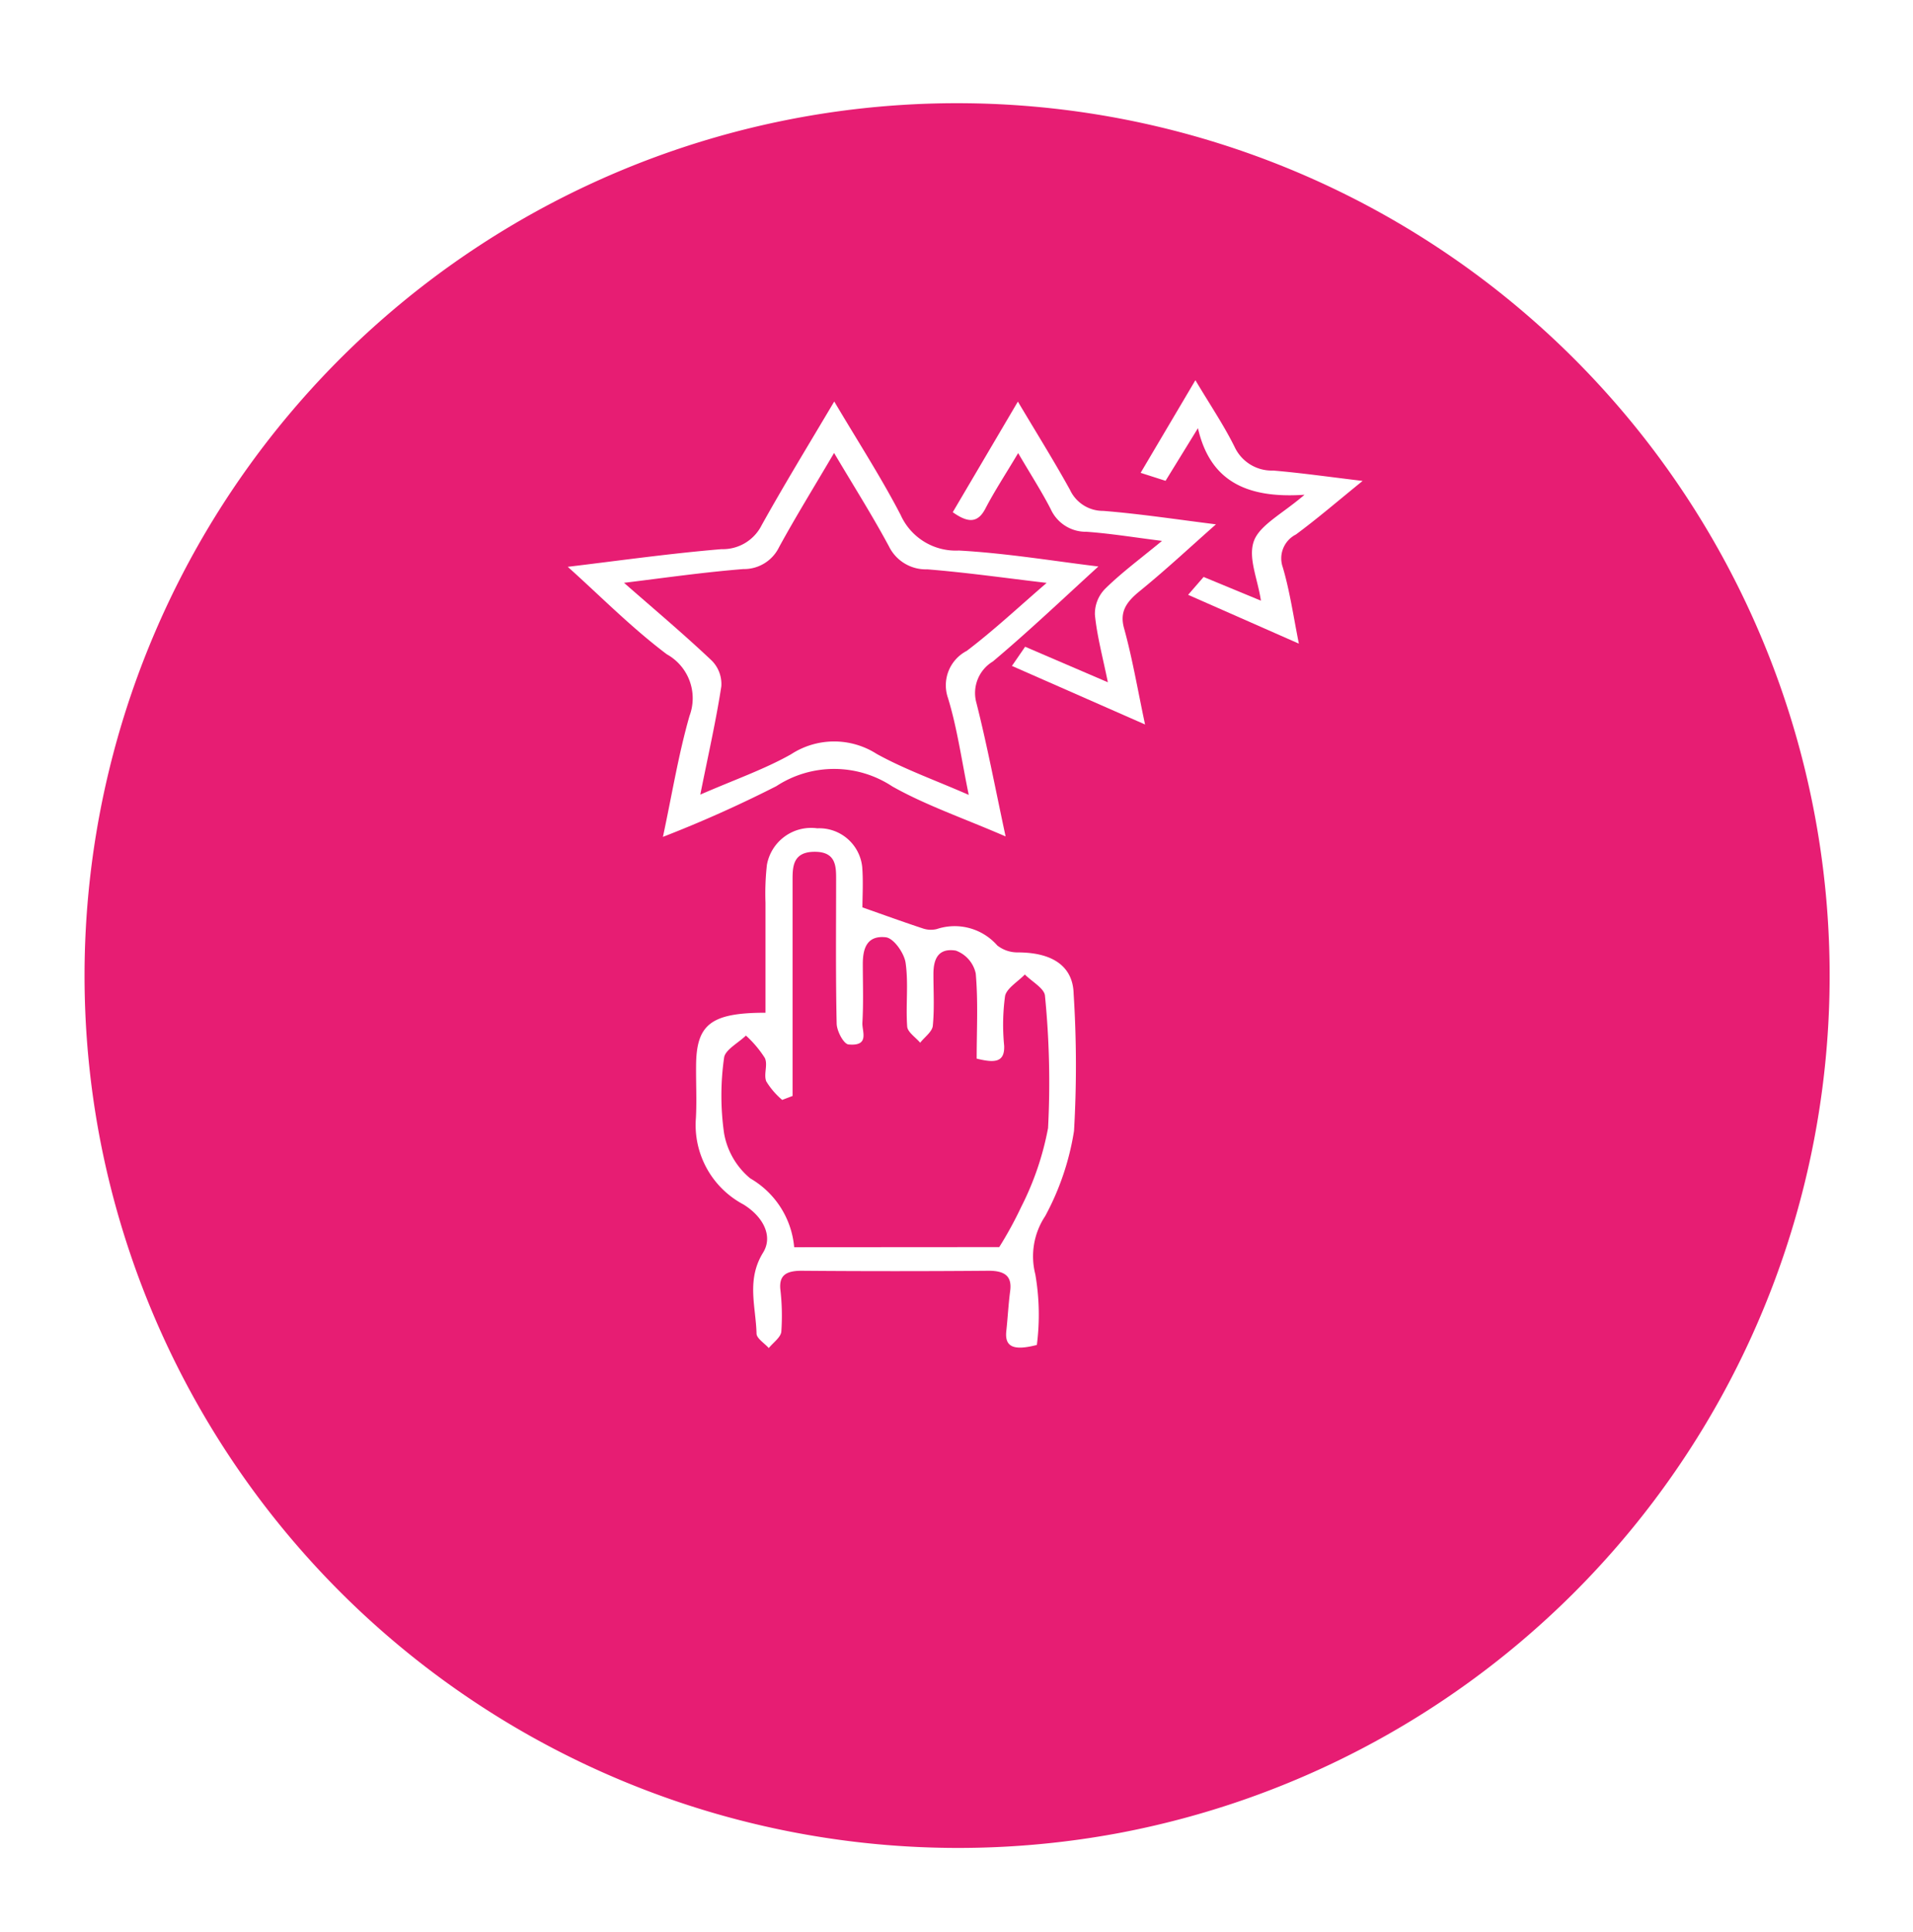
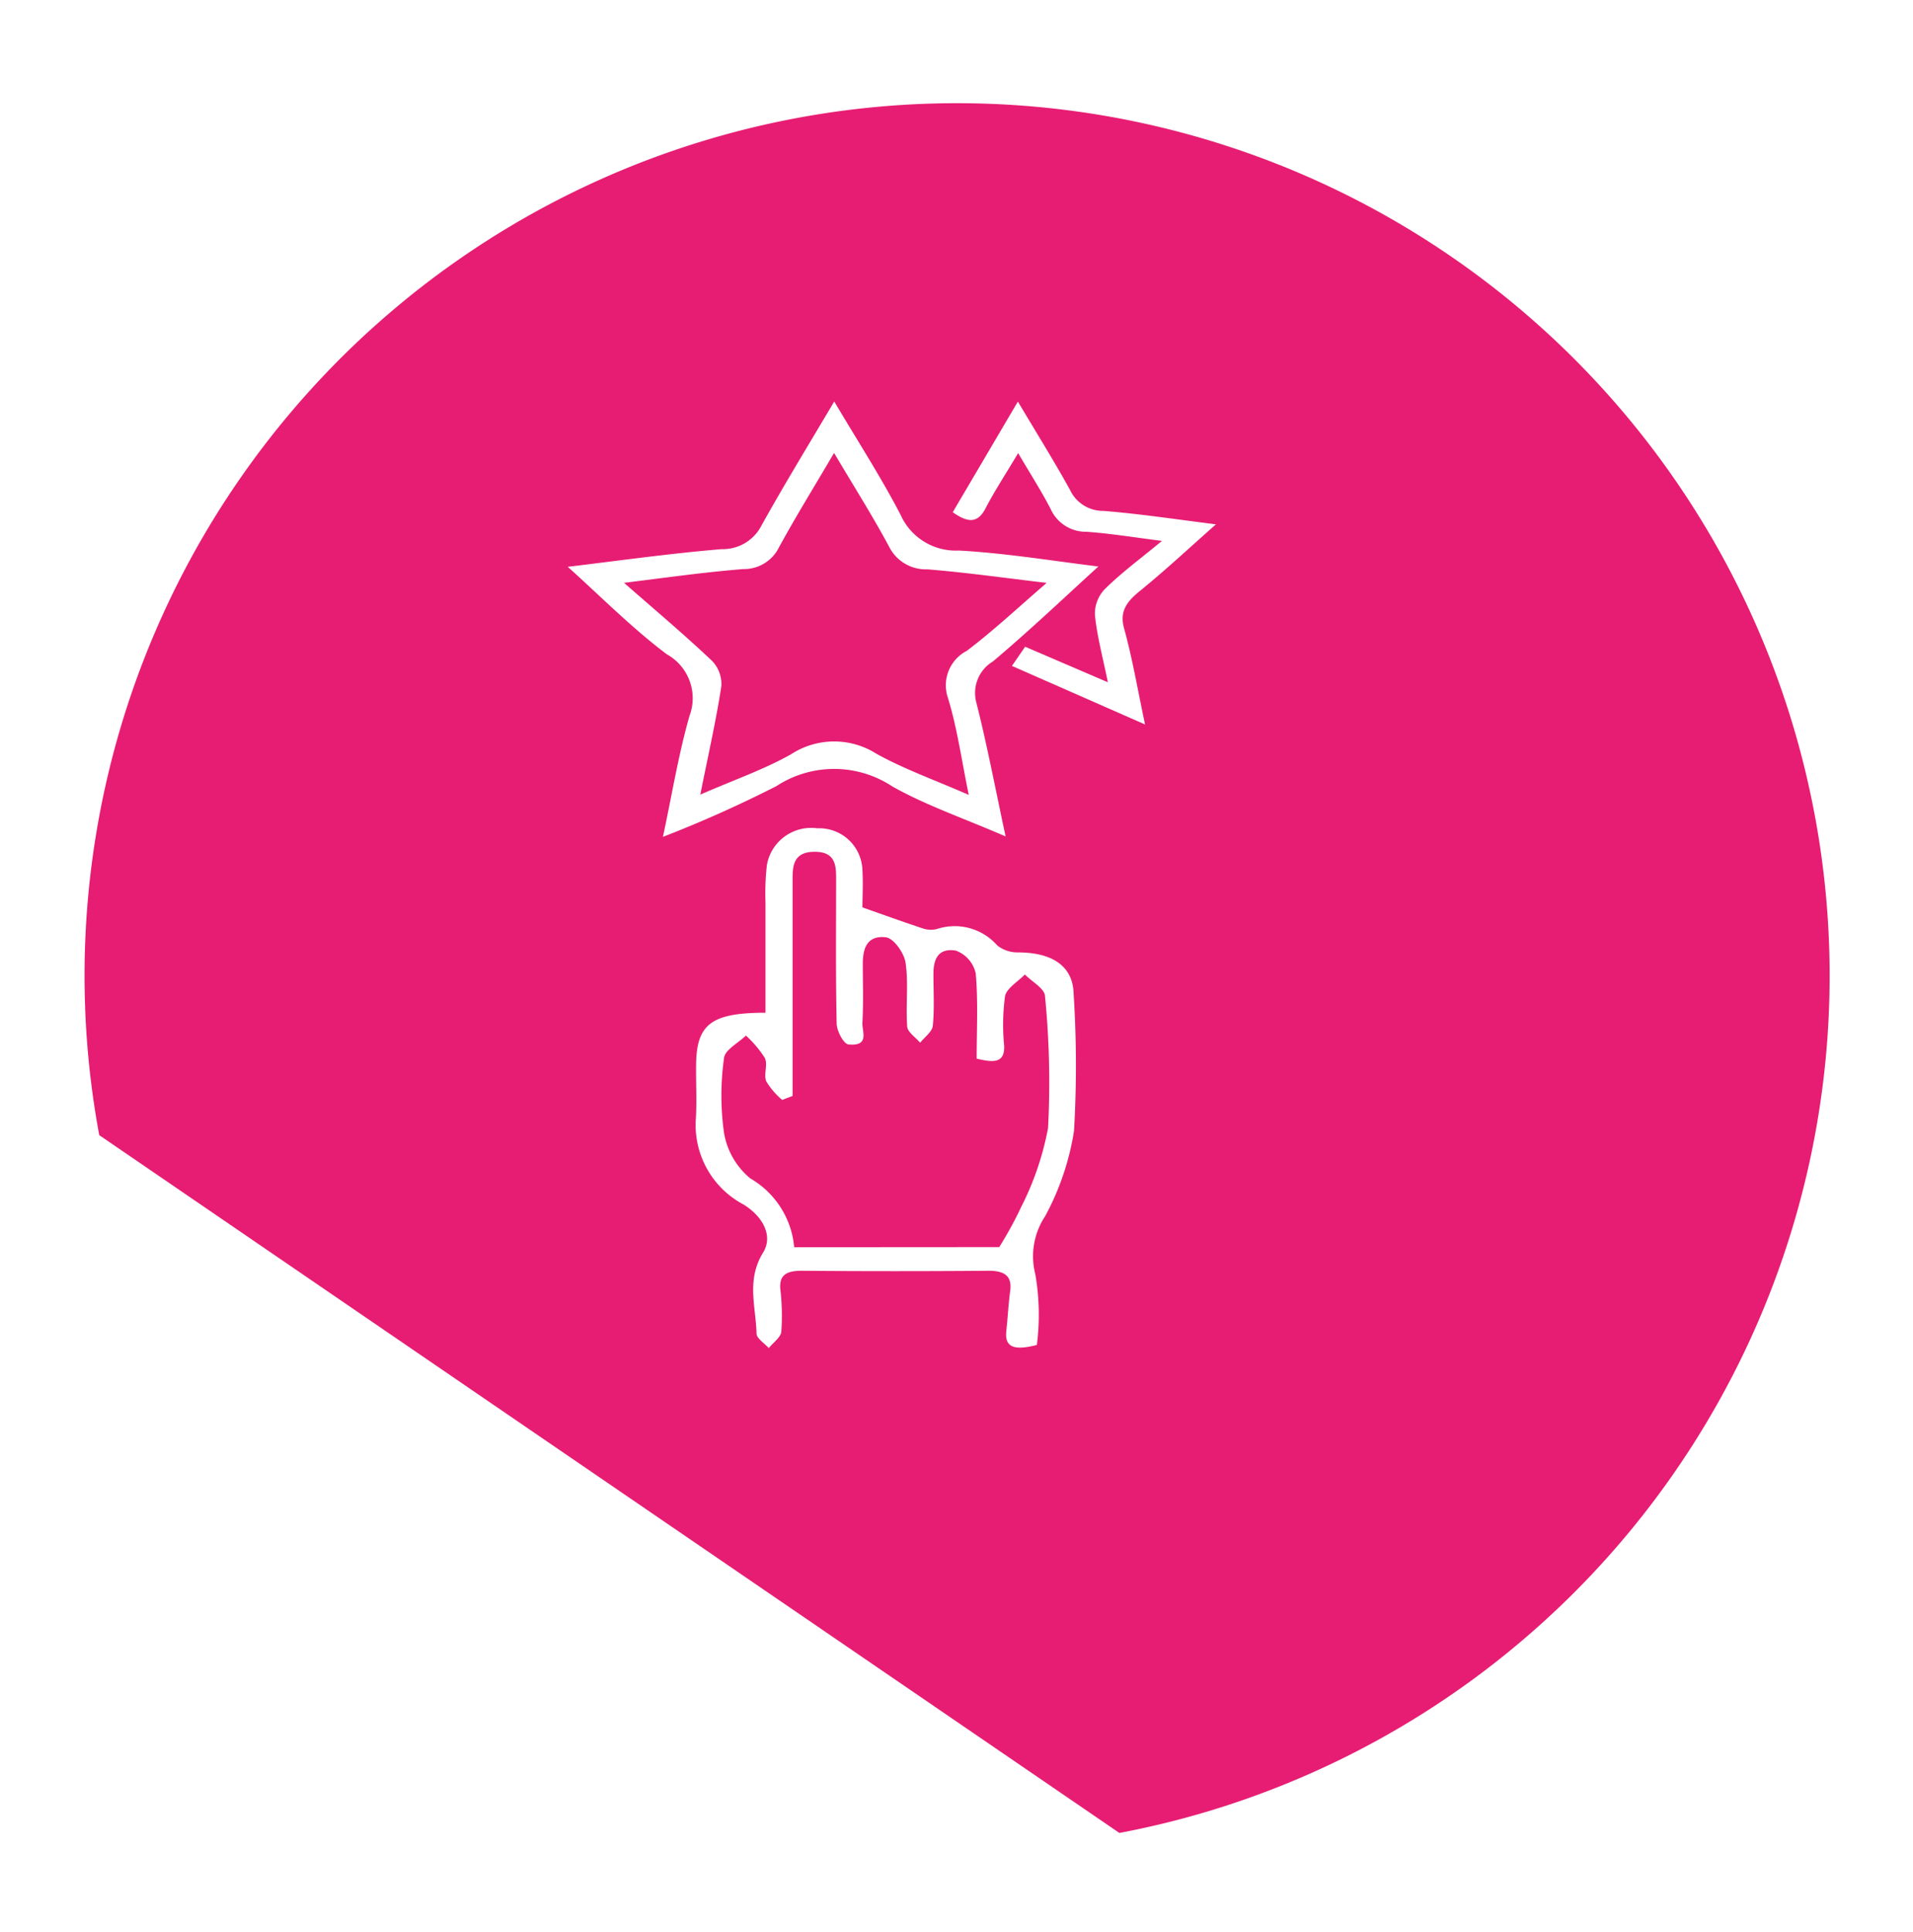
<svg xmlns="http://www.w3.org/2000/svg" width="55.339" height="55.895" viewBox="0 0 55.339 55.895">
  <defs>
    <filter id="Path_5333" x="0" y="0" width="55.339" height="55.895" filterUnits="userSpaceOnUse">
      <feOffset dy="2.824" input="SourceAlpha" />
      <feGaussianBlur stdDeviation="0.807" result="blur" />
      <feFlood flood-color="#3f3f3f" flood-opacity="0.302" />
      <feComposite operator="in" in2="blur" />
      <feComposite in="SourceGraphic" />
    </filter>
  </defs>
  <g id="Group_3864" data-name="Group 3864" transform="translate(-1175.579 -1224)">
    <g id="Group_223" data-name="Group 223" transform="translate(1178 1224)">
      <g transform="matrix(1, 0, 0, 1, -2.42, 0)" filter="url(#Path_5333)">
-         <path id="Path_5333-2" data-name="Path 5333" d="M513,130.186a25.241,25.241,0,1,1,29.511,20.187A25.282,25.282,0,0,1,513,130.186Z" transform="translate(-510.13 -100.17)" fill="#e71d73" />
+         <path id="Path_5333-2" data-name="Path 5333" d="M513,130.186a25.241,25.241,0,1,1,29.511,20.187Z" transform="translate(-510.13 -100.17)" fill="#e71d73" />
      </g>
    </g>
    <g id="Improved_Brand_Loyalty" data-name="Improved Brand  Loyalty" transform="translate(-1194.247 1198.793)">
      <path id="Path_10044" data-name="Path 10044" d="M2422,123.927c-.687.178-.932.048-.884-.4.042-.386.061-.774.112-1.159s-.1-.591-.631-.587q-2.7.022-5.406,0c-.474,0-.644.155-.612.532a6.6,6.6,0,0,1,.029,1.23c-.017.165-.236.317-.363.474-.124-.14-.351-.277-.354-.419-.019-.781-.3-1.552.191-2.345.292-.476,0-1.039-.571-1.391a2.6,2.6,0,0,1-1.374-2.5c.027-.5,0-1,.005-1.505.005-1.2.42-1.54,2.008-1.541,0-1.06,0-2.122,0-3.185a7.374,7.374,0,0,1,.041-1.092,1.3,1.3,0,0,1,1.457-1.058,1.249,1.249,0,0,1,1.3,1.121c.033.43.006.862.006,1.167.661.232,1.21.432,1.768.615a.715.715,0,0,0,.382.012,1.639,1.639,0,0,1,1.752.475.946.946,0,0,0,.59.2c1.008,0,1.6.4,1.618,1.2a32.615,32.615,0,0,1,.011,3.965,7.665,7.665,0,0,1-.834,2.464,2.1,2.1,0,0,0-.286,1.681A6.859,6.859,0,0,1,2422,123.927Zm-1.088-2.831a11.111,11.111,0,0,0,.639-1.169,8.448,8.448,0,0,0,.773-2.274,25.421,25.421,0,0,0-.089-3.825c-.014-.214-.379-.412-.582-.618-.2.207-.529.4-.573.625a6.152,6.152,0,0,0-.026,1.433c.022.5-.292.5-.795.376,0-.833.045-1.652-.027-2.464a.909.909,0,0,0-.576-.661c-.547-.089-.647.3-.648.676,0,.5.031,1.006-.018,1.5-.017.17-.238.326-.365.489-.132-.156-.365-.307-.376-.468-.045-.614.041-1.237-.046-1.844-.039-.274-.34-.714-.576-.739-.572-.061-.659.371-.662.76,0,.57.022,1.142-.012,1.711-.015.247.223.687-.4.63-.145-.013-.339-.391-.344-.6-.031-1.391-.016-2.782-.016-4.174,0-.377,0-.8-.618-.8s-.641.408-.642.789q0,2.053,0,4.106v2.169l-.3.114a2.2,2.2,0,0,1-.461-.537c-.081-.207.052-.474-.04-.674a3.16,3.16,0,0,0-.548-.65c-.221.214-.606.414-.632.643a7.724,7.724,0,0,0,0,2.184,2.179,2.179,0,0,0,.758,1.305,2.558,2.558,0,0,1,1.27,1.991Z" transform="translate(-22.18 -59.811)" fill="#fff" fill-rule="evenodd" />
      <path id="Path_10045" data-name="Path 10045" d="M2401.6,44.426c-1,.911-1.993,1.857-3.052,2.748a1.065,1.065,0,0,0-.476,1.2c.309,1.221.542,2.455.844,3.862-1.22-.529-2.319-.905-3.279-1.448a3.053,3.053,0,0,0-3.354-.006,35.8,35.8,0,0,1-3.28,1.467c.267-1.249.45-2.387.769-3.5a1.455,1.455,0,0,0-.657-1.783c-1.031-.777-1.919-1.682-2.865-2.53,1.4-.167,2.919-.383,4.448-.511a1.257,1.257,0,0,0,1.161-.693c.644-1.158,1.342-2.3,2.1-3.579.69,1.166,1.359,2.2,1.92,3.281a1.749,1.749,0,0,0,1.686,1.031C2398.964,44.043,2400.355,44.277,2401.6,44.426Zm-13.727.469c.861.755,1.726,1.482,2.535,2.247a.958.958,0,0,1,.284.754c-.154,1-.382,2-.608,3.13.984-.429,1.857-.733,2.624-1.166a2.283,2.283,0,0,1,2.478-.012c.793.44,1.686.758,2.664,1.186-.21-1.019-.333-1.926-.6-2.8a1.121,1.121,0,0,1,.542-1.366c.8-.608,1.521-1.286,2.312-1.967-1.169-.137-2.309-.3-3.455-.392a1.189,1.189,0,0,1-1.106-.661c-.472-.88-1.013-1.735-1.589-2.706-.588,1-1.114,1.851-1.589,2.721a1.127,1.127,0,0,1-1.035.638C2390.157,44.595,2388.994,44.763,2387.87,44.9Z" transform="translate(0 -2.831)" fill="#fff" fill-rule="evenodd" />
      <path id="Path_10046" data-name="Path 10046" d="M2467.236,49.022l-3.851-1.694.382-.555,2.393,1.028c-.147-.724-.313-1.332-.374-1.947a1.025,1.025,0,0,1,.3-.762c.473-.466,1.028-.875,1.64-1.381-.795-.1-1.486-.214-2.184-.264a1.114,1.114,0,0,1-1.033-.651c-.256-.5-.569-.986-.944-1.625-.361.606-.682,1.095-.945,1.6-.219.426-.5.428-.947.11l1.884-3.2c.557.937,1.056,1.736,1.507,2.553a1.053,1.053,0,0,0,.966.609c1.1.089,2.183.256,3.257.389-.75.662-1.455,1.322-2.213,1.938-.387.315-.577.6-.445,1.07C2466.871,47.115,2467.02,48.009,2467.236,49.022Z" transform="translate(-64.286 -2.856)" fill="#fff" fill-rule="evenodd" />
-       <path id="Path_10047" data-name="Path 10047" d="M2498.977,42.415l.448-.517,1.658.686c-.095-.639-.382-1.246-.2-1.734.172-.459.84-.793,1.461-1.33-1.744.121-2.745-.45-3.083-1.926l-.937,1.523-.721-.231,1.584-2.68c.43.722.835,1.32,1.144,1.95a1.185,1.185,0,0,0,1.106.664c.817.069,1.627.185,2.588.3-.714.578-1.3,1.084-1.93,1.55a.774.774,0,0,0-.38.948c.2.677.3,1.375.465,2.209Z" transform="translate(-94.781)" fill="#fff" fill-rule="evenodd" />
    </g>
  </g>
</svg>